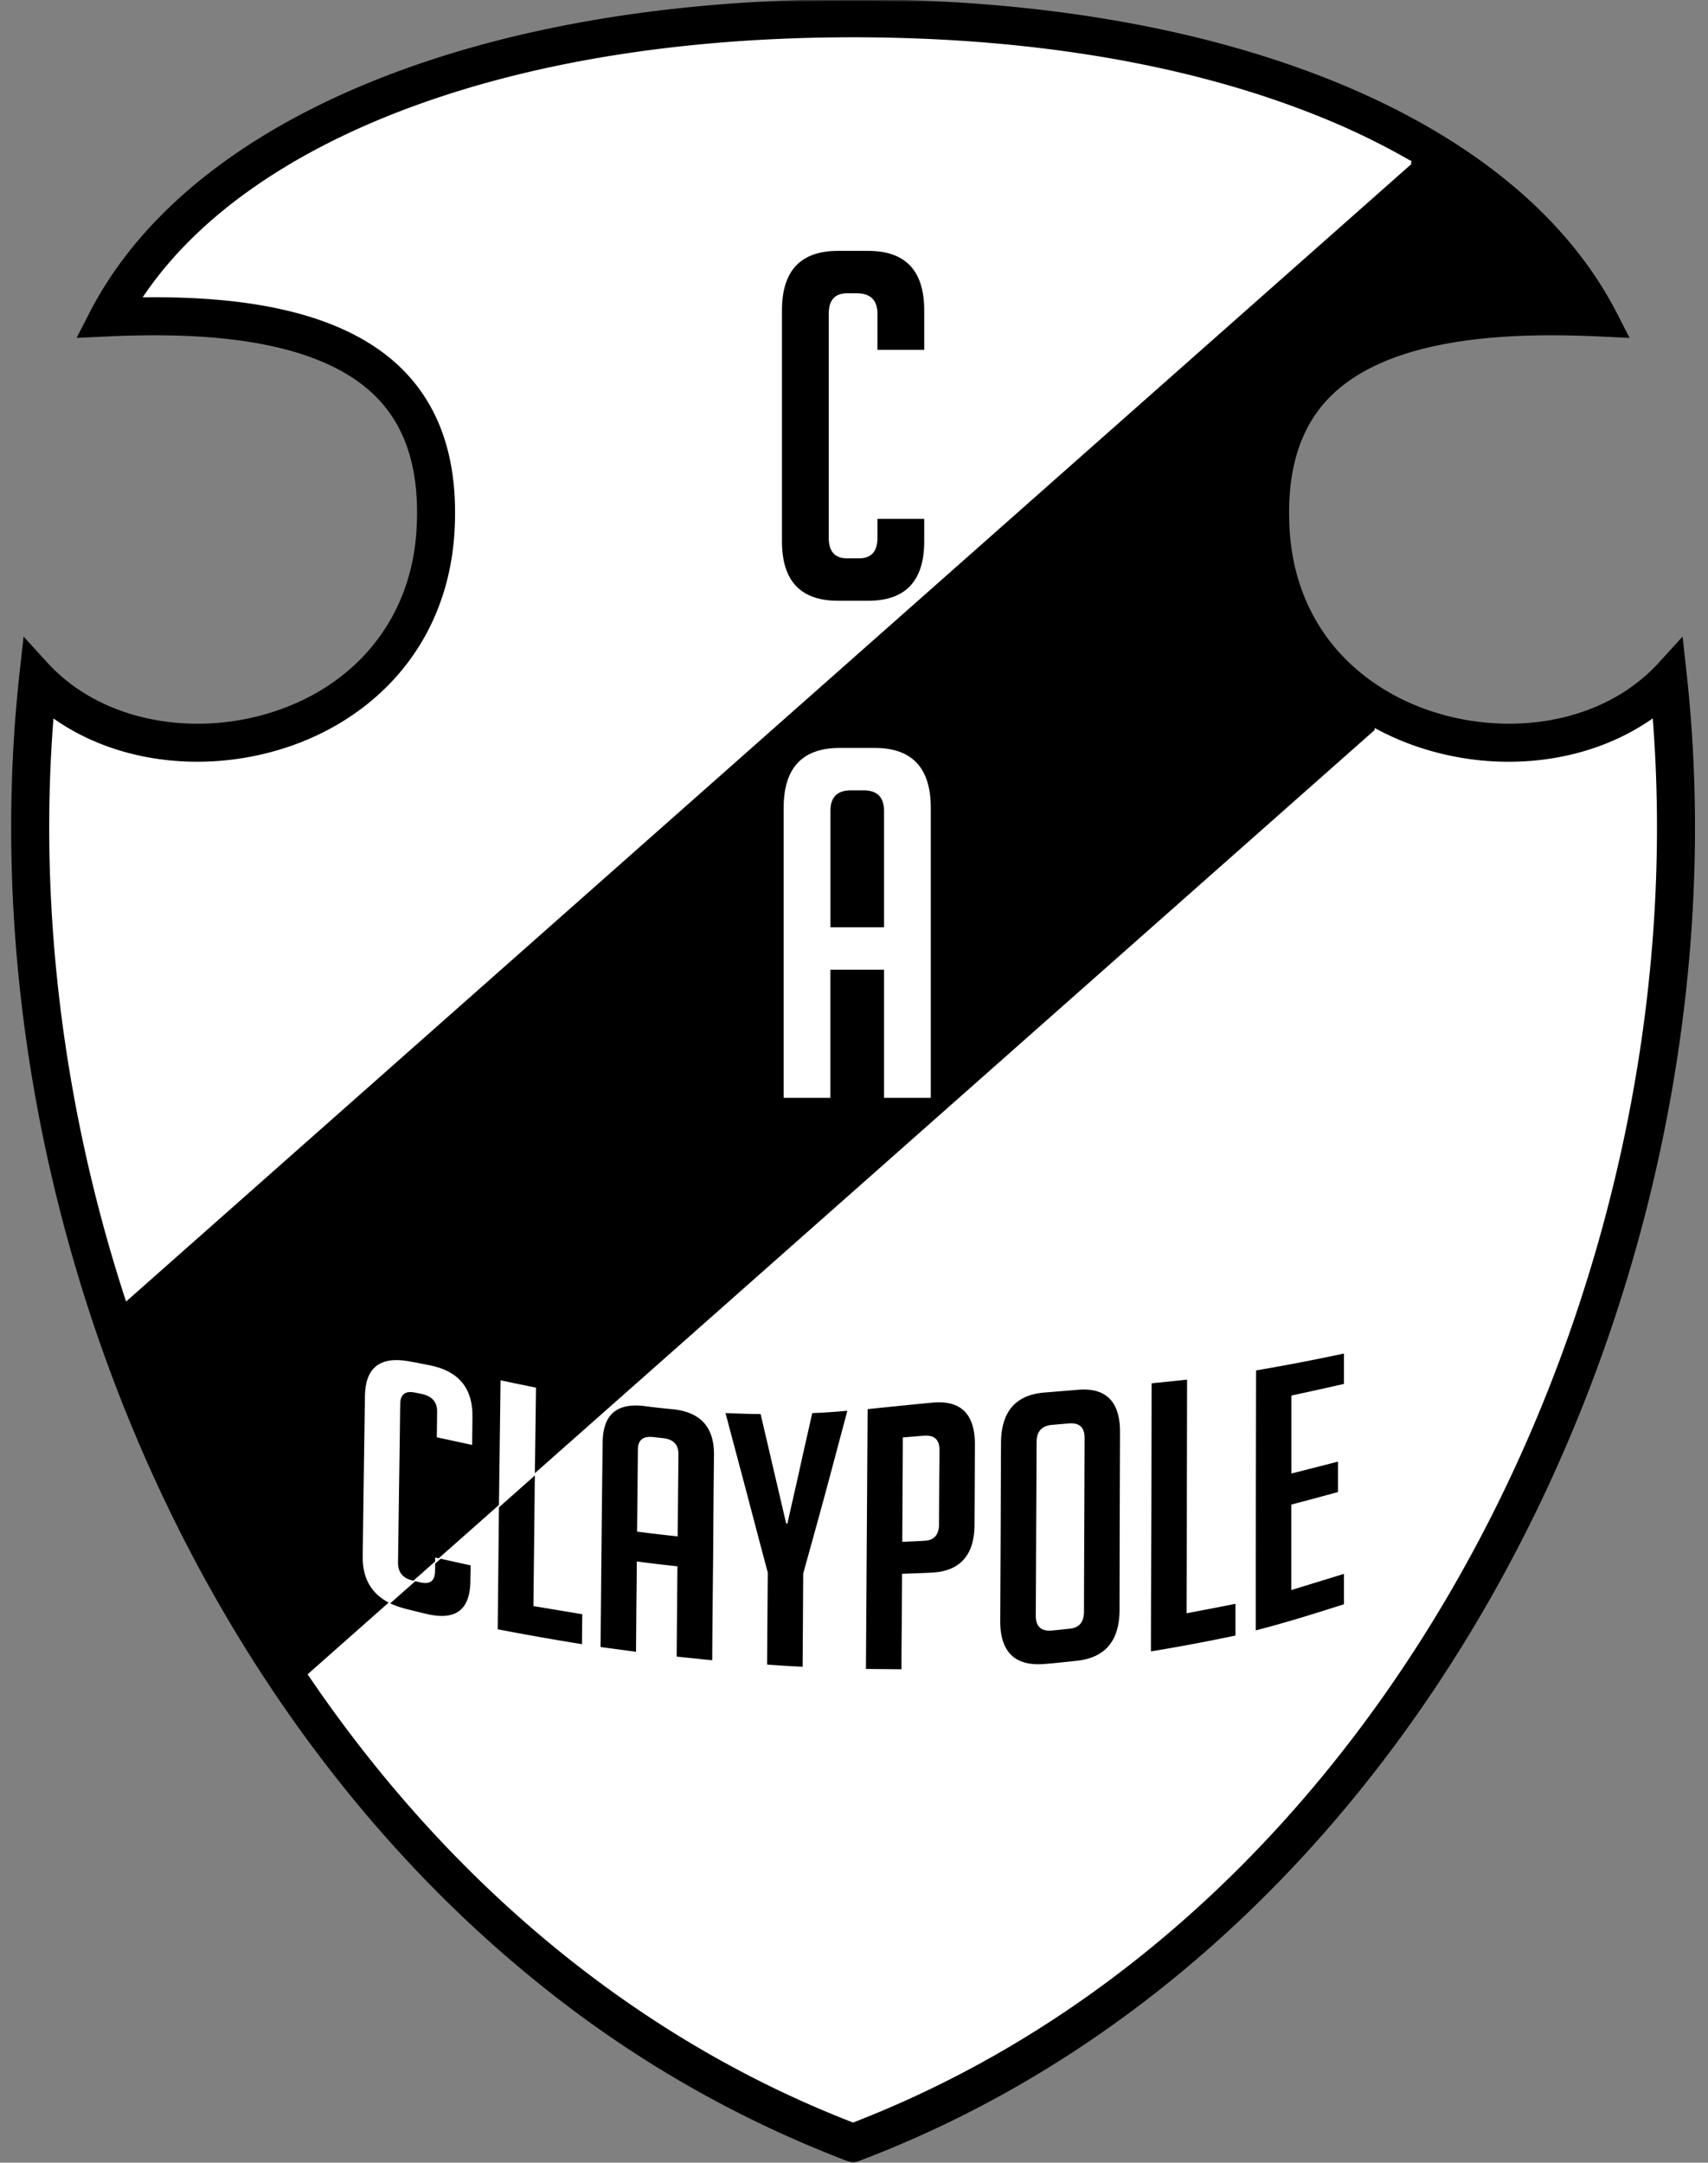
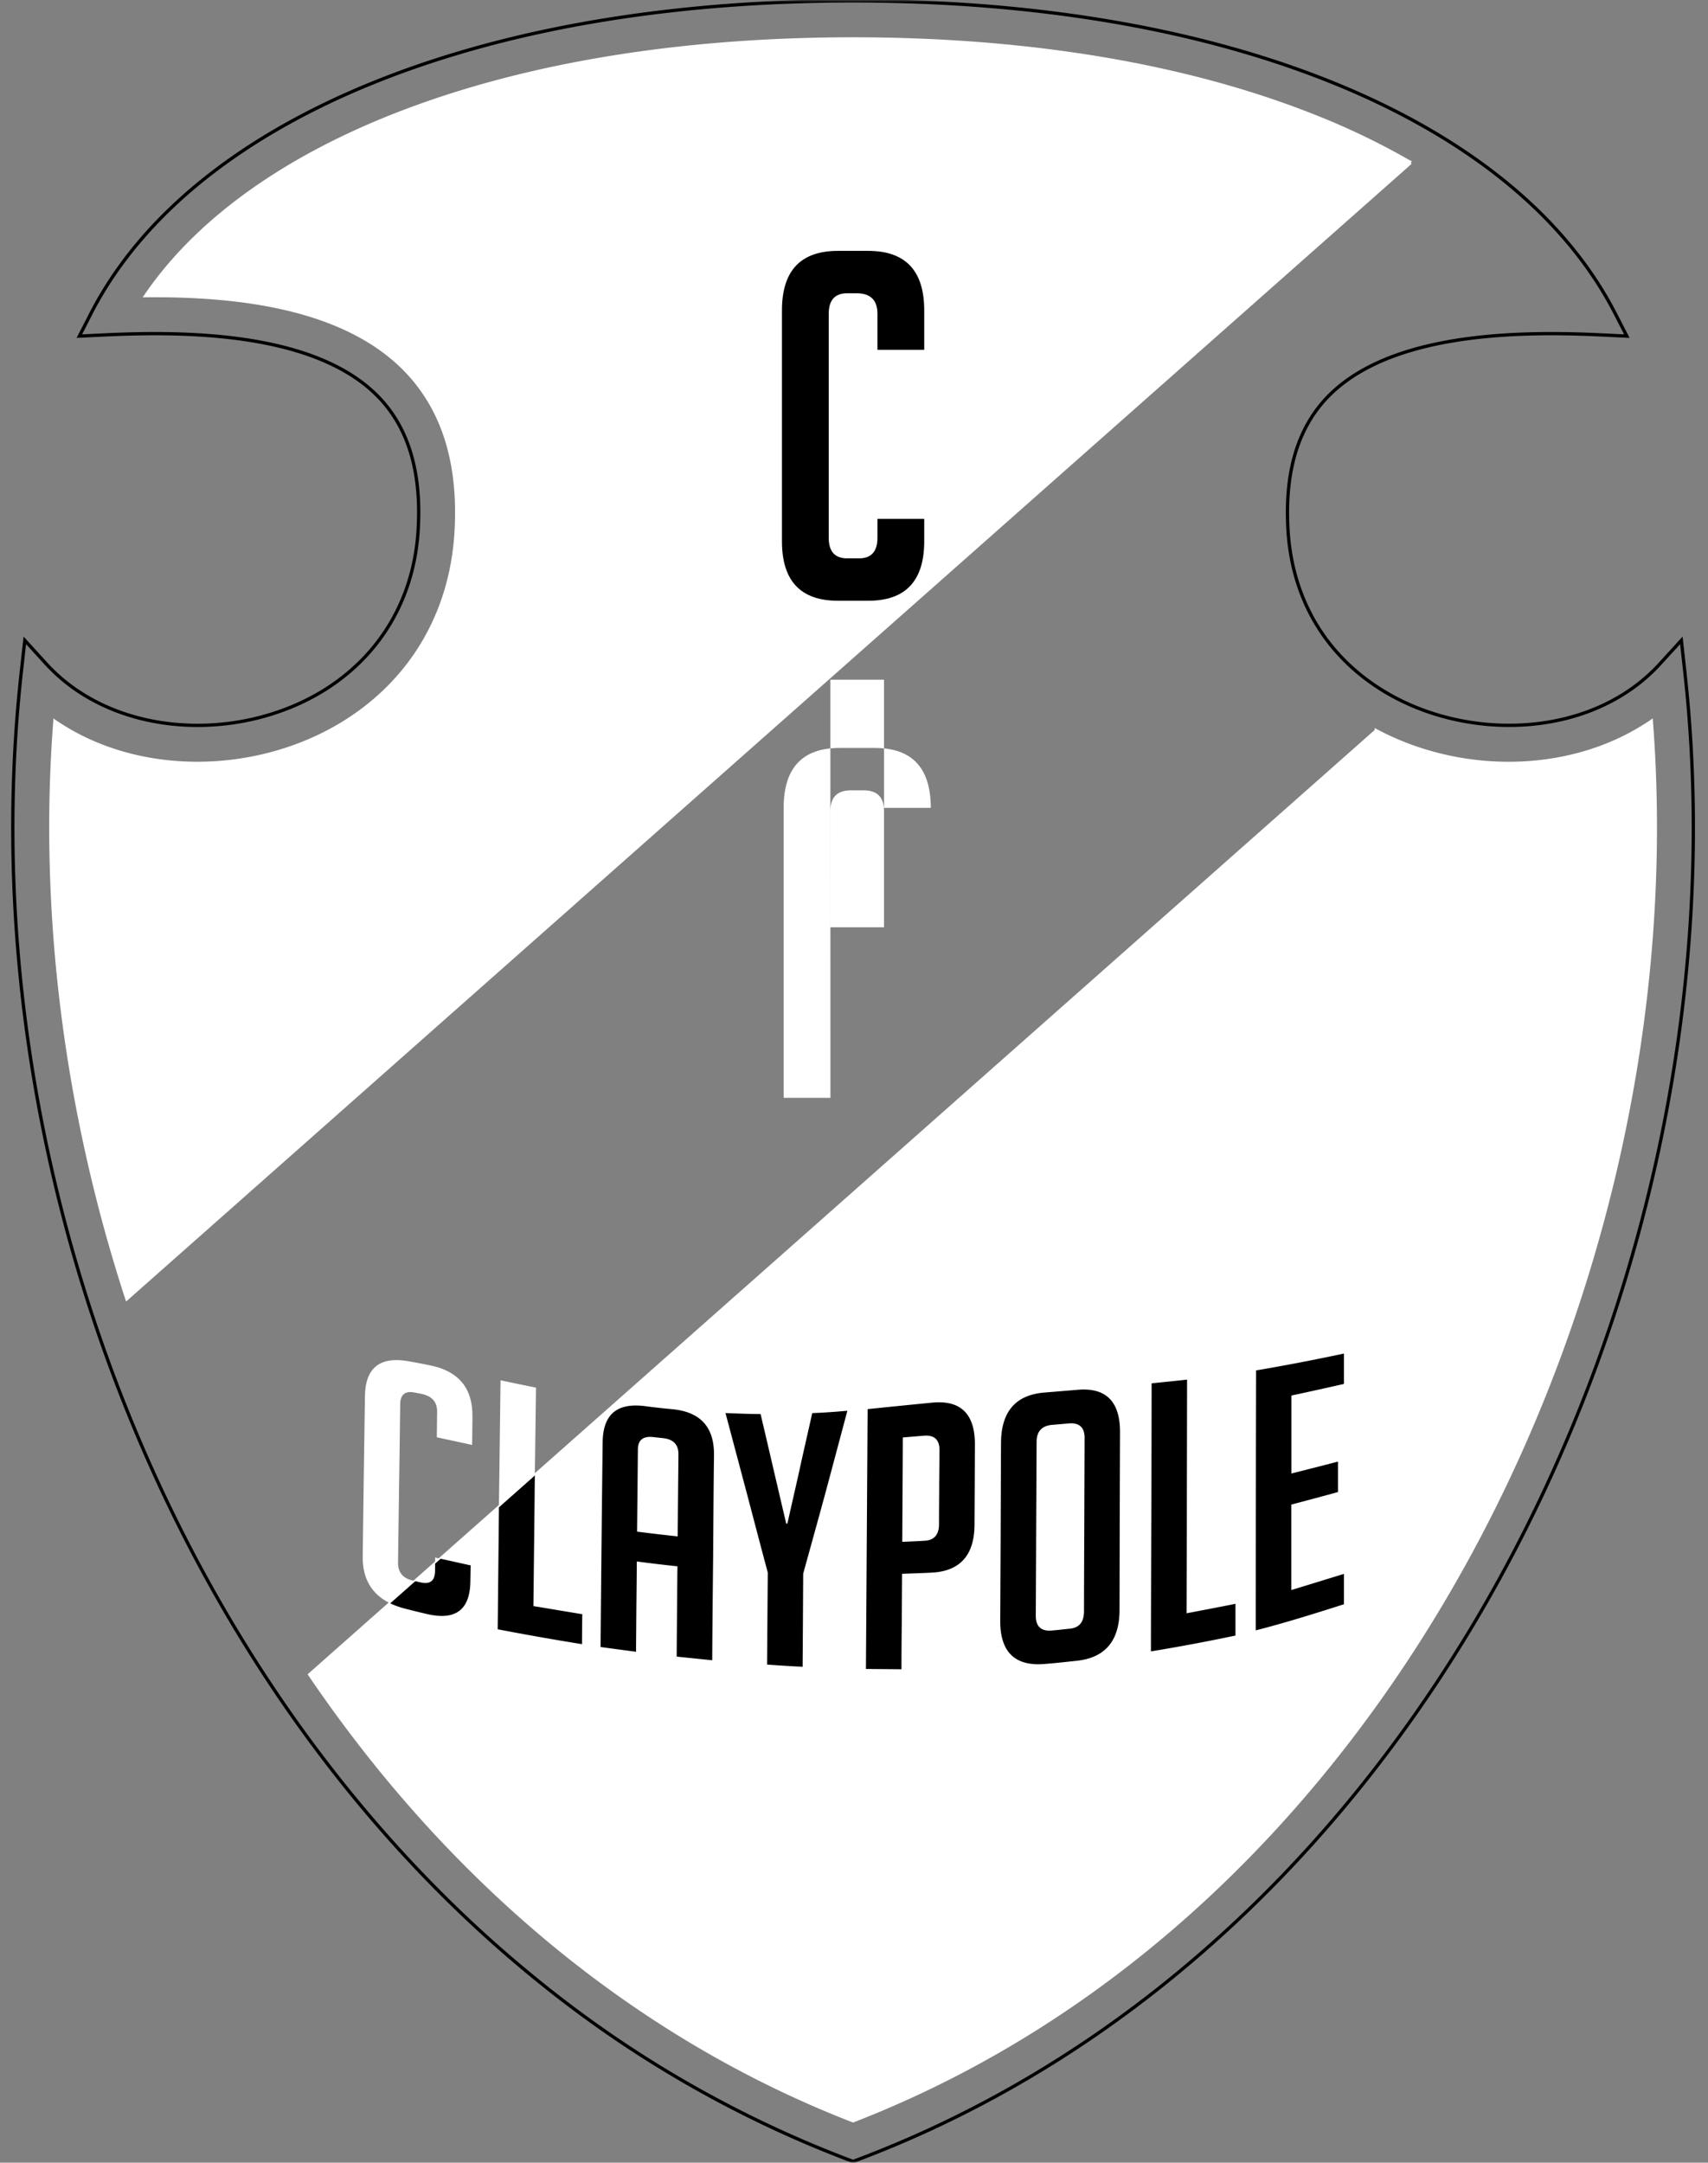
<svg xmlns="http://www.w3.org/2000/svg" width="395" height="500" fill="none">
  <rect width="100%" height="100%" fill="#808080" stroke="none" />
  <mask id="a" width="390" height="500" x="2" y="0" maskUnits="userSpaceOnUse" style="mask-type:luminance">
    <path fill="#fff" d="M2.61 0h389.3v500H2.6V0Z" />
  </mask>
  <g mask="url(#a)">
-     <path fill="#000" fill-rule="evenodd" d="M20.97 72.6C34.16 46.88 59.9 29.84 86.02 19.24 120.55 5.2 160.22.2 197.29.2c37.06 0 76.73 5.01 111.27 19.04 26.11 10.6 51.86 27.64 65.05 53.36l2.62 5.1-5.73-.27c-19.72-.95-51.5-.68-65.23 16.34-6.57 8.14-8 18.64-7.4 28.79.95 15.74 8.57 28.93 22.07 37.18 19.3 11.79 48.12 11.07 63.95-6.28l4.95-5.41.8 7.28c5.96 53.72-1.83 109.56-20.4 160.21-29.74 81.17-88.5 152.64-170.78 183.72l-1.17.44-1.18-.44a260.85 260.85 0 0 1-71.5-41.17C37.76 388.06-7.26 265.19 4.93 155.33l.81-7.28 4.94 5.41a40.22 40.22 0 0 0 8.06 6.77c12.17 7.8 28 9.21 41.79 5.51 20.64-5.53 34.87-21.4 36.17-43.18.61-10.16-.82-20.66-7.4-28.8-13.73-17-45.5-17.28-65.22-16.33l-5.73.28 2.62-5.1Z" clip-rule="evenodd" />
-   </g>
+     </g>
  <mask id="b" width="395" height="500" x="0" y="0" maskUnits="userSpaceOnUse" style="mask-type:luminance">
    <path fill="#fff" d="M.33 0H394.2v500H.33V0Z" />
  </mask>
  <g mask="url(#b)">
    <path stroke="#000" stroke-width=".76" d="M20.97 72.6C34.16 46.89 59.9 29.86 86.02 19.25 120.55 5.22 160.22.2 197.29.2c37.06 0 76.73 5.02 111.27 19.04 26.11 10.6 51.86 27.64 65.05 53.37l2.62 5.1-5.73-.27c-19.72-.95-51.5-.68-65.23 16.33-6.57 8.14-8 18.64-7.4 28.8.95 15.74 8.57 28.93 22.07 37.17 19.3 11.8 48.12 11.08 63.95-6.27l4.95-5.42.8 7.29c5.96 53.72-1.83 109.55-20.4 160.2-29.74 81.17-88.5 152.65-170.78 183.73l-1.17.44-1.18-.44a260.8 260.8 0 0 1-71.5-41.18C37.76 388.07-7.26 265.2 4.93 155.34l.81-7.29 4.94 5.42a40.26 40.26 0 0 0 8.06 6.76c12.17 7.8 28 9.22 41.79 5.52 20.64-5.54 34.87-21.4 36.17-43.19.61-10.15-.82-20.65-7.4-28.79-13.73-17-45.5-17.28-65.22-16.33l-5.73.27 2.62-5.1Z" />
  </g>
  <path fill="#fff" fill-rule="evenodd" stroke="#fff" stroke-width=".76" d="M318.28 168.95 71.64 387.15c31.1 45.83 73.58 82.98 125.65 103.16 124.83-48.38 194.5-194.26 184.6-323.53-.43.3-.87.58-1.31.86-14.27 9.14-32.6 10.95-48.8 6.6a63.39 63.39 0 0 1-13.5-5.3Zm7.93-131.36L29.34 300.24c-14.15-43.4-20.02-89.39-16.65-133.45 19.21 13.18 46.78 12.53 66.53.46 15.95-9.75 25.14-25.54 26.26-44.16.74-12.44-1.31-24.91-9.33-34.84-13.8-17.1-40.47-20.1-62.43-19.9 13.12-19.19 34.46-32.37 55.6-40.96C122.79 13.81 161.4 9 197.3 9c35.9 0 74.5 4.82 107.96 18.4a166.3 166.3 0 0 1 20.96 10.2Z" clip-rule="evenodd" />
  <path fill="#000" fill-rule="evenodd" d="M213.74 119.97v5.18c0 9.16-4.32 13.74-12.96 13.74h-6.99c-8.63 0-12.95-4.58-12.95-13.74v-53.4c0-9.17 4.32-13.75 12.95-13.75h6.99c8.64 0 12.96 4.58 12.96 13.75v9.12h-10.82v-8.34c0-3.15-1.61-4.73-4.84-4.73h-2.14c-2.86 0-4.28 1.58-4.28 4.73v51.83c0 3.15 1.42 4.73 4.28 4.73h2.7c2.85 0 4.28-1.58 4.28-4.73v-4.4h10.82Z" clip-rule="evenodd" />
-   <path fill="#fff" fill-rule="evenodd" d="M192.05 253.81h-10.82v-67.03c0-9.24 4.32-13.86 12.96-13.86h8.11c8.64 0 12.96 4.62 12.96 13.86v67.03h-10.82v-29.63h-12.4v29.63Zm12.39-39.43v-26.93c0-3.15-1.58-4.73-4.73-4.73h-2.93c-3.15 0-4.73 1.58-4.73 4.73v26.93h12.39Z" clip-rule="evenodd" />
+   <path fill="#fff" fill-rule="evenodd" d="M192.05 253.81h-10.82v-67.03c0-9.24 4.32-13.86 12.96-13.86h8.11c8.64 0 12.96 4.62 12.96 13.86h-10.82v-29.63h-12.4v29.63Zm12.39-39.43v-26.93c0-3.15-1.58-4.73-4.73-4.73h-2.93c-3.15 0-4.73 1.58-4.73 4.73v26.93h12.39Z" clip-rule="evenodd" />
  <path fill="#000" fill-rule="evenodd" d="M123.7 341.1c-.03 1.65-.05 3.31-.06 4.97l-.28 25.25 11.3 1.88c-.03 2.3-.06 4.62-.06 6.92a641.6 641.6 0 0 1-19.5-3.44l.29-28.24 8.3-7.35Z" clip-rule="evenodd" />
  <path fill="#fff" fill-rule="evenodd" d="m96.05 365.56-5.8 5.13c-4.31-2.1-6.45-5.73-6.37-10.9l.25-18.55c.08-6.19.17-12.37.27-18.56.1-6.37 3.39-9.1 9.92-8 1.76.3 3.5.65 5.27 1.01 6.52 1.34 9.77 5.33 9.67 11.87l-.07 6.5-8.17-1.76.07-5.93c.02-2.25-1.18-3.61-3.65-4.12l-1.62-.32c-2.15-.41-3.25.5-3.27 2.72-.06 6.1-.16 12.2-.25 18.29l-.25 18.27c-.03 2.23 1.05 3.62 3.23 4.16l.77.2ZM101.9 360.38l-1.27 1.13v-1.42l1.28.29Z" clip-rule="evenodd" />
  <path fill="#000" fill-rule="evenodd" d="m101.9 360.38-1.27 1.12-.02 1.72c-.03 2.24-1.13 3.11-3.29 2.63-.42-.09-.85-.19-1.27-.3l-5.8 5.13c1 .48 2.1.88 3.32 1.2 1.78.46 3.55.9 5.3 1.3 6.55 1.49 9.82-1.04 9.91-7.57l.07-3.7-6.94-1.54Zm45.19 21.5-8.2-1.1a14323.73 14323.73 0 0 1 .48-47.3c.07-6.53 3.35-9.24 9.88-8.38 2.03.27 4.08.5 6.15.69 6.53.6 9.79 4.08 9.72 10.62-.1 7.91-.14 15.8-.2 23.73-.08 7.9-.17 15.8-.21 23.7l-8.22-.84c.02-3.48.05-6.95.09-10.43.03-3.49.04-6.97.09-10.45-3.13-.33-6.27-.7-9.4-1.12-.02 3.49-.06 6.97-.1 10.45l-.08 10.42Zm9.63-26.67c.04-3.16.06-6.34.09-9.5l.09-9.49c.01-2.22-1.16-3.47-3.55-3.73l-2.2-.24c-2.43-.29-3.61.65-3.63 2.88l-.09 9.49-.1 9.48c3.14.4 6.28.78 9.39 1.1Zm28.9 30.13c-2.77-.12-5.52-.3-8.22-.5a12597 12597 0 0 1 .16-21.28c-1.66-6.17-3.26-12.31-4.88-18.45l-4.9-18.42c2.7.1 5.4.22 8.12.23.98 4.2 1.98 8.42 2.95 12.63l2.97 12.69h.28c.93-4.22 1.93-8.46 2.86-12.7.93-4.26 1.93-8.55 2.88-12.84 2.7-.1 5.4-.3 8.13-.54-1.72 6.4-3.4 12.76-5.1 19.07-1.69 6.23-3.41 12.4-5.12 18.58l-.06 10.77-.07 10.75Zm15.03-59.56c4.97-.51 9.96-1.02 14.96-1.5 6.6-.63 9.9 2.64 9.85 9.76l-.04 9.24-.05 9.23c-.03 7.06-3.36 10.74-9.9 11.07-2.29.12-4.58.19-6.85.27l-.07 11.04c-.04 3.67-.07 7.36-.07 11.03l-8.22-.07a143766.18 143766.18 0 0 0 .39-60.07Zm8.01 30.68c1.73-.07 3.45-.14 5.2-.25 2.18-.12 3.3-1.4 3.3-3.8 0-2.86.03-5.73.04-8.59.01-2.87.06-5.74.07-8.6 0-2.42-1.23-3.5-3.68-3.29l-4.8.4c-.01 4.03-.04 8.06-.06 12.08l-.07 12.05Zm32.59 28.26c-6.63.46-9.96-2.91-9.93-10l.1-20.59c.03-6.85.04-13.72.08-20.6.05-7.14 3.37-11 9.9-11.57l7.86-.65c6.54-.56 9.8 2.74 9.76 9.87l-.07 20.54-.04 20.55c-.03 7.07-3.32 11.02-9.97 11.7-2.57.27-5.13.57-7.7.75Zm1.97-7.75c1.39-.12 2.8-.29 4.2-.43 2.18-.22 3.26-1.53 3.27-3.98.01-6.68.04-13.37.07-20.06l.07-20.07c0-2.44-1.23-3.55-3.66-3.34l-3.84.33c-2.4.2-3.6 1.52-3.6 3.97l-.1 20.1-.09 20.08c0 2.44 1.23 3.61 3.68 3.4Zm42.5 1.16a448.4 448.4 0 0 1-19.55 3.66c0-10.33.06-20.65.1-30.98.03-10.32.04-20.67.06-31 2.73-.27 5.45-.55 8.2-.85l-.05 27.02c0 9-.04 18-.07 27 3.77-.72 7.54-1.43 11.31-2.19v7.34Zm4.7-1.2a25055.06 25055.06 0 0 1 .07-60.1 492.86 492.86 0 0 0 20.32-3.9v7.02c-4.06.93-8.1 1.82-12.15 2.69v18.02c3.57-.9 7.15-1.8 10.77-2.75v7.04c-3.62 1-7.2 1.95-10.79 2.9v19.76l12.17-3.74v7.02c-6.81 2.18-13.6 4.3-20.39 6.04Z" clip-rule="evenodd" />
  <path fill="#fff" fill-rule="evenodd" d="m115.39 348.45 8.3-7.35.27-20.28c-2.75-.55-5.5-1.13-8.2-1.7-.12 9.6-.26 19.2-.37 28.8v.53Z" clip-rule="evenodd" />
</svg>